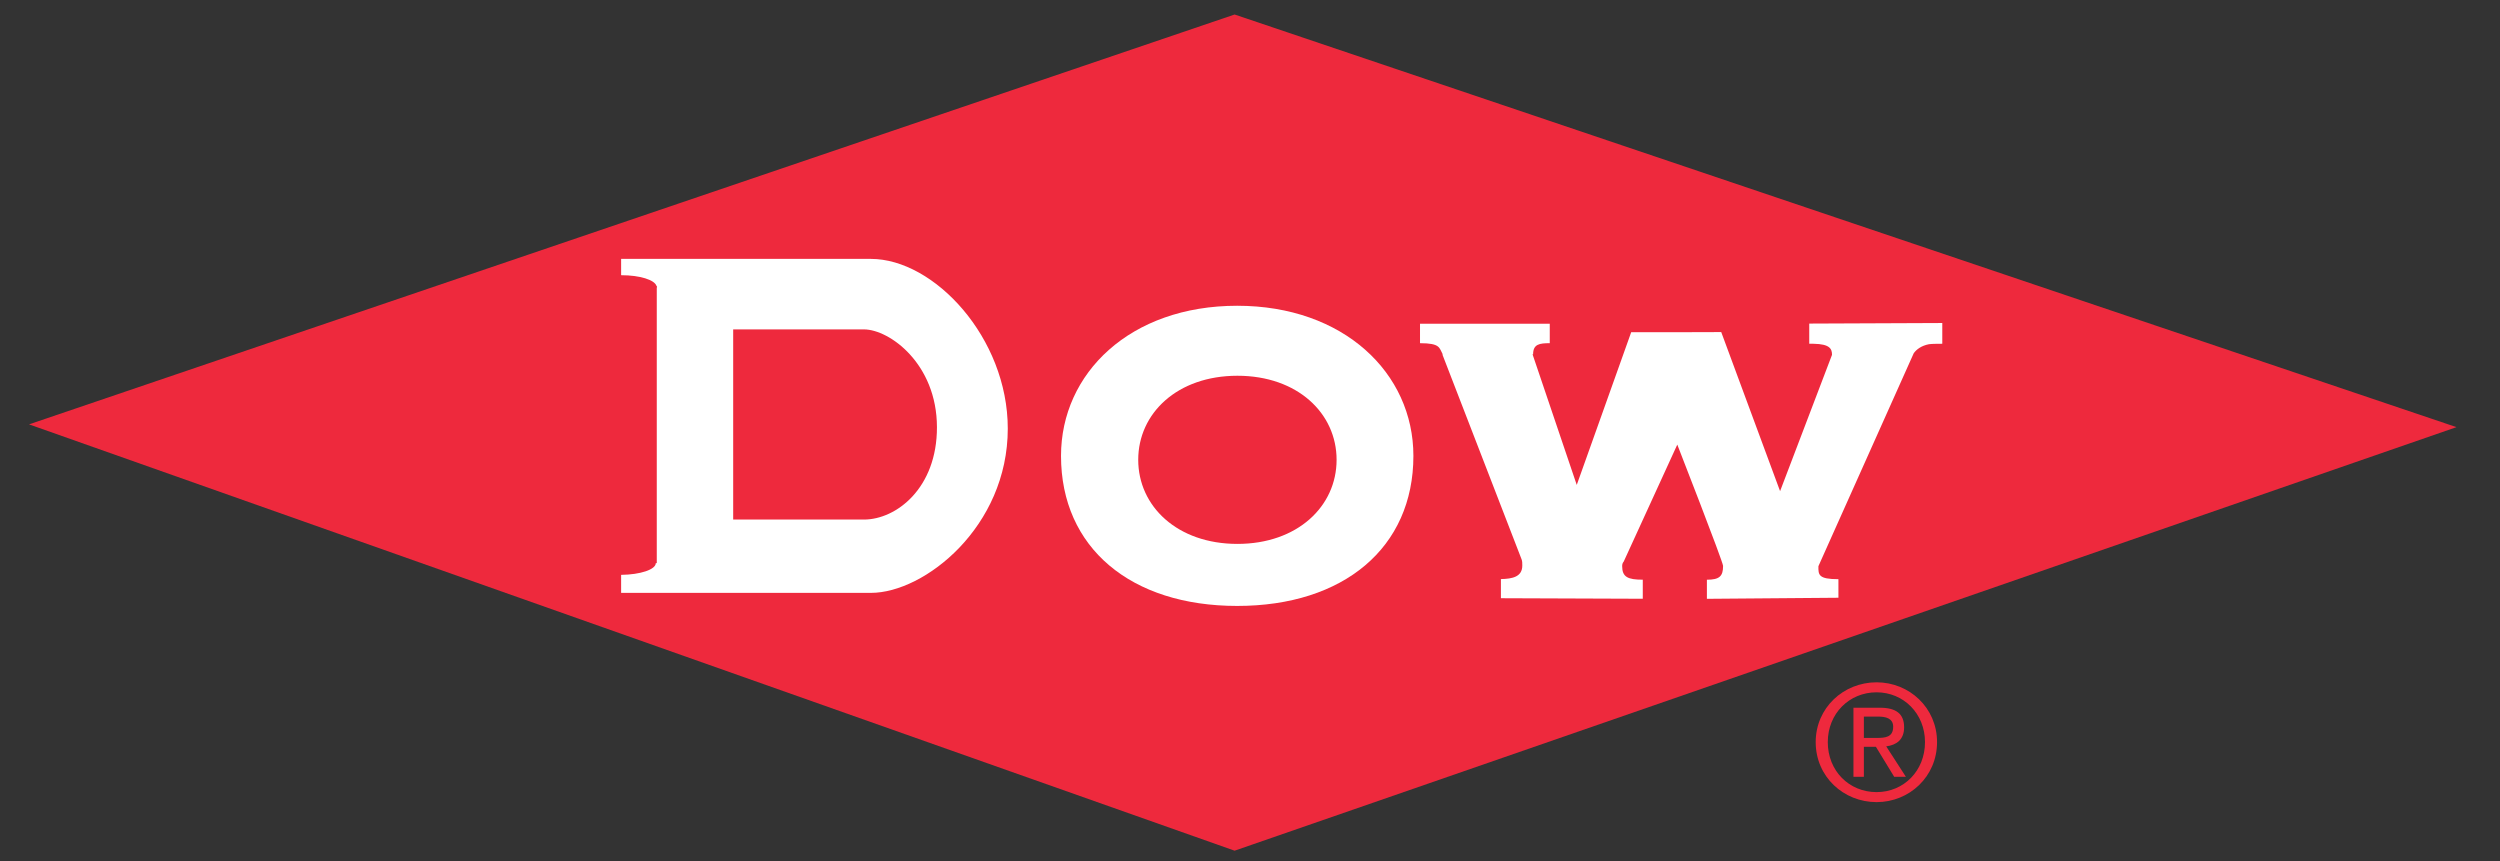
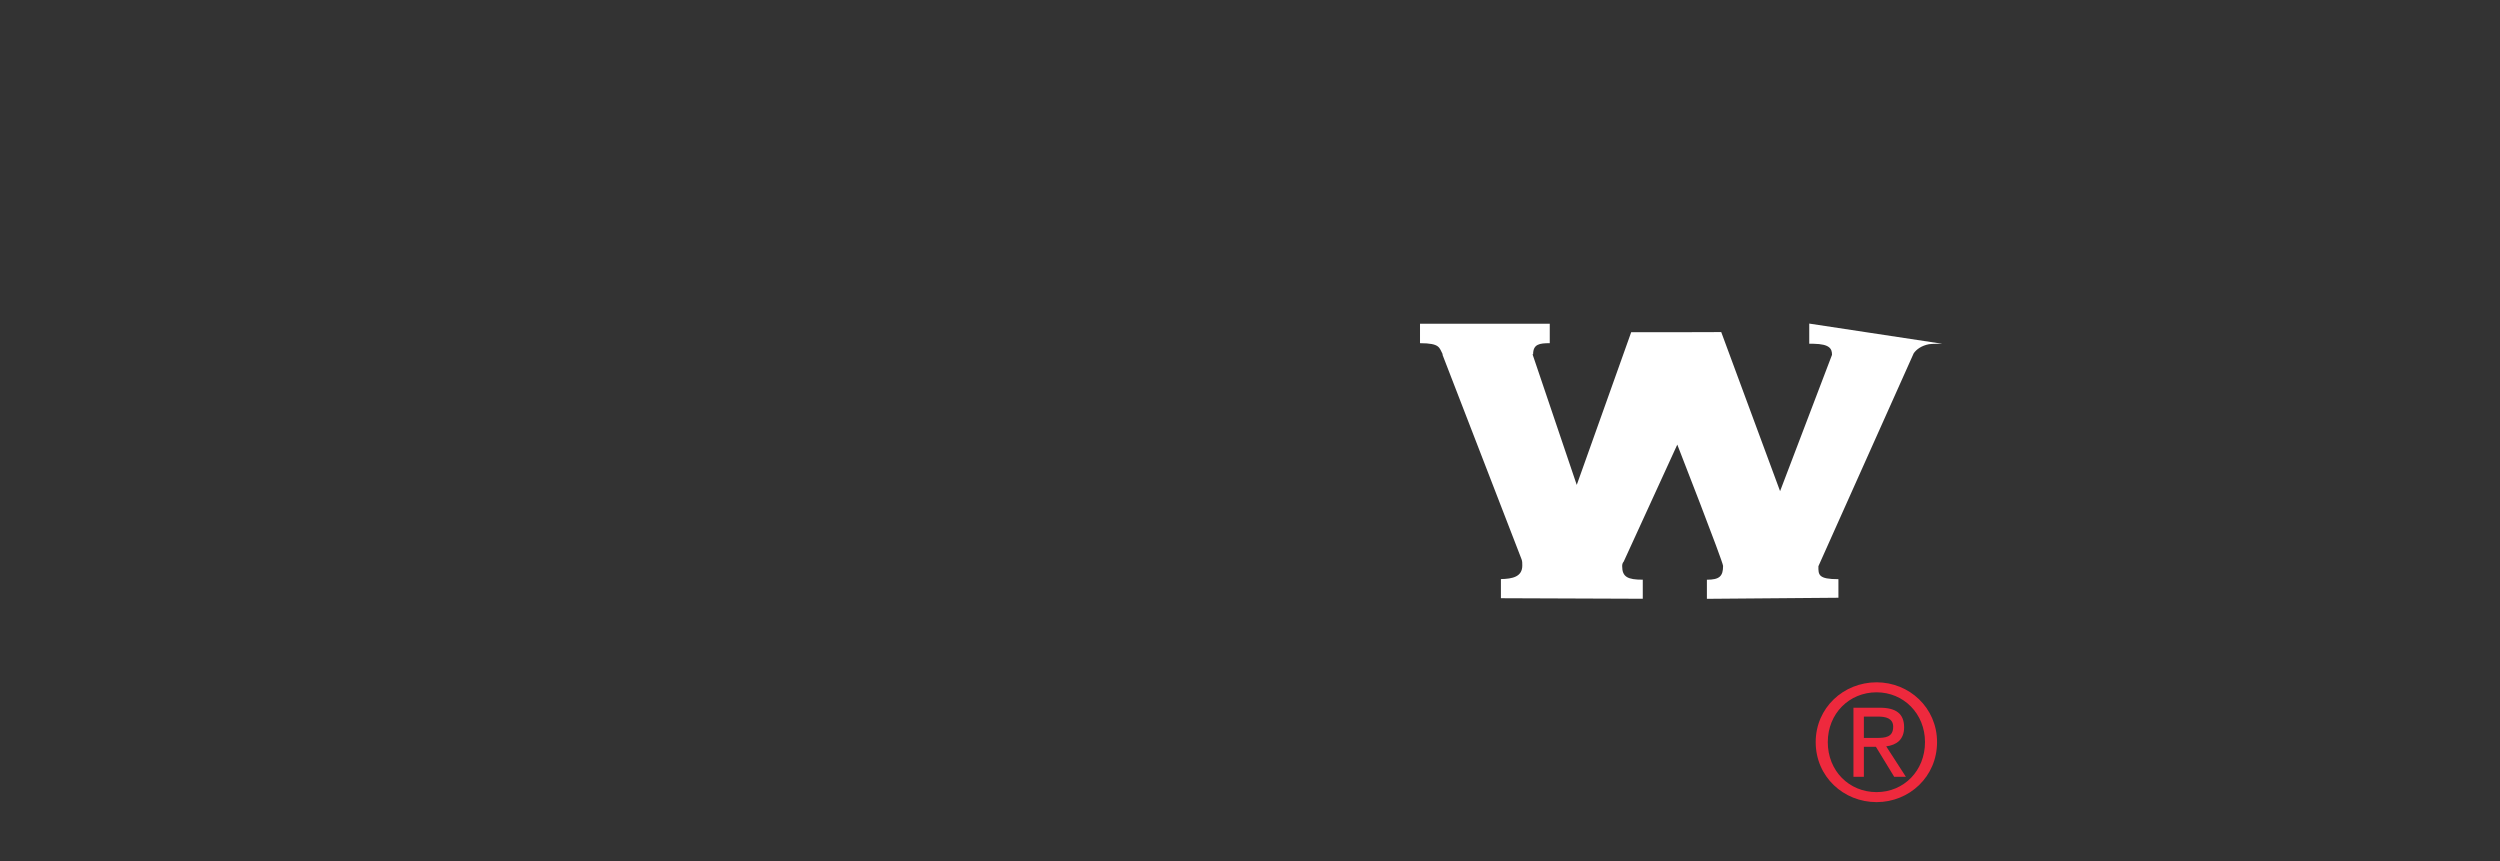
<svg xmlns="http://www.w3.org/2000/svg" xmlns:ns1="http://www.inkscape.org/namespaces/inkscape" xmlns:ns2="http://sodipodi.sourceforge.net/DTD/sodipodi-0.dtd" width="984.529" height="339.141" id="svg3212" version="1.1" ns1:version="0.48.1 " ns2:docname="Nouveau document 4">
  <rect width="100%" height="100%" fill="#333333" stroke="none" />
  <defs id="defs3214" />
  <ns2:namedview id="base" pagecolor="#ffffff" bordercolor="#666666" borderopacity="1.0" ns1:pageopacity="0.0" ns1:pageshadow="2" ns1:zoom="0.35" ns1:cx="365.32155" ns1:cy="144.93172" ns1:document-units="px" ns1:current-layer="layer1" showgrid="false" fit-margin-top="0" fit-margin-left="0" fit-margin-right="0" fit-margin-bottom="0" ns1:window-width="1366" ns1:window-height="716" ns1:window-x="-8" ns1:window-y="-8" ns1:window-maximized="1" />
  <g ns1:label="Calque 1" ns1:groupmode="layer" id="layer1" transform="translate(-9.678,-338.153)">
-     <path ns1:connector-curvature="0" d="M 21.107,505.271 495.88,343.867 977.065,506.368 495.88,673.166 21.107,505.271" style="fill:#ee293d;fill-opacity:1;fill-rule:nonzero;stroke:none" id="path3035" />
-     <path ns1:connector-curvature="0" d="M 722.182,465.584 722.182,473.516 C 722.393,473.516 723.649,473.516 723.847,473.53 730.312,473.635 731.145,475.539 731.145,477.892 L 710.693,531.579 687.519,468.929 670.214,468.982 652.062,468.982 630.619,529.12 613.208,477.667 613.433,477.667 C 613.433,473.635 616.024,473.305 619.99,473.305 L 619.99,465.637 568.895,465.637 568.895,473.305 C 576.946,473.305 576.43,475.156 577.832,477.667 577.871,477.707 577.739,477.76 577.739,477.826 L 608.872,558.363 C 609.19,559.143 609.176,559.963 609.176,560.862 609.176,565.317 605.303,566.11 600.755,566.202 L 600.755,573.738 656.623,573.949 656.623,566.44 C 656.61,566.44 656.584,566.44 656.557,566.44 650.714,566.44 648.506,565.37 648.506,561.113 648.506,560.478 648.612,559.87 649.114,559.315 L 670.214,513.243 C 670.214,513.243 688.246,559.434 688.246,561.02 688.246,565.052 686.858,566.454 681.874,566.454 L 681.874,573.976 733.67,573.553 733.67,566.242 C 725.778,566.242 725.738,564.55 725.791,561.126 725.791,561.126 763.243,477.39 763.323,477.271 764.42,475.711 766.403,474.27 769.351,473.701 770.303,473.516 774.573,473.53 774.573,473.53 L 774.573,465.36 722.182,465.584" style="fill:white;fill-opacity:1;fill-rule:nonzero;stroke:none" id="path3037" />
-     <path ns1:connector-curvature="0" d="M 496.991,486.128 C 473.313,486.128 457.925,500.922 457.925,519.231 457.925,537.528 473.313,552.348 496.991,552.348 520.655,552.348 536.043,537.528 536.043,519.231 536.043,500.922 520.655,486.128 496.991,486.128 z M 566.29,517.685 C 566.29,553.868 538.779,576.778 496.898,576.778 455.004,576.778 427.519,553.868 427.519,517.685 427.519,485.124 454.739,458.564 496.898,458.564 538.779,458.564 566.29,485.018 566.29,517.685" style="fill:white;fill-opacity:1;fill-rule:nonzero;stroke:none" id="path3039" />
-     <path ns1:connector-curvature="0" d="M 298.412,542.763 C 298.412,542.763 327.152,542.763 349.891,542.763 362.635,542.763 378.711,530.402 378.658,506.368 378.618,481.382 359.951,467.871 349.891,467.871 327.311,467.871 298.412,467.871 298.412,467.871 L 298.412,542.763 z M 406.552,506.937 C 406.552,545.606 373.793,571.636 352.627,571.636 329.875,571.636 254.283,571.636 254.283,571.636 L 254.283,564.537 C 261.845,564.457 267.939,562.435 267.939,559.91 L 268.323,559.91 268.323,451.412 C 268.323,451.333 268.468,451.267 268.468,451.174 268.468,451.095 268.323,451.016 268.323,450.923 L 268.323,450.738 268.191,450.738 C 267.49,448.385 261.673,446.534 254.389,446.534 254.349,446.534 254.323,446.534 254.283,446.534 L 254.283,440.109 C 254.283,440.109 330.061,440.109 352.627,440.109 377.574,440.109 406.552,471.176 406.552,506.937" style="fill:white;fill-opacity:1;fill-rule:nonzero;stroke:none" id="path3041" />
+     <path ns1:connector-curvature="0" d="M 722.182,465.584 722.182,473.516 C 722.393,473.516 723.649,473.516 723.847,473.53 730.312,473.635 731.145,475.539 731.145,477.892 L 710.693,531.579 687.519,468.929 670.214,468.982 652.062,468.982 630.619,529.12 613.208,477.667 613.433,477.667 C 613.433,473.635 616.024,473.305 619.99,473.305 L 619.99,465.637 568.895,465.637 568.895,473.305 C 576.946,473.305 576.43,475.156 577.832,477.667 577.871,477.707 577.739,477.76 577.739,477.826 L 608.872,558.363 C 609.19,559.143 609.176,559.963 609.176,560.862 609.176,565.317 605.303,566.11 600.755,566.202 L 600.755,573.738 656.623,573.949 656.623,566.44 C 656.61,566.44 656.584,566.44 656.557,566.44 650.714,566.44 648.506,565.37 648.506,561.113 648.506,560.478 648.612,559.87 649.114,559.315 L 670.214,513.243 C 670.214,513.243 688.246,559.434 688.246,561.02 688.246,565.052 686.858,566.454 681.874,566.454 L 681.874,573.976 733.67,573.553 733.67,566.242 C 725.778,566.242 725.738,564.55 725.791,561.126 725.791,561.126 763.243,477.39 763.323,477.271 764.42,475.711 766.403,474.27 769.351,473.701 770.303,473.516 774.573,473.53 774.573,473.53 " style="fill:white;fill-opacity:1;fill-rule:nonzero;stroke:none" id="path3037" />
    <path ns1:connector-curvature="0" d="M 743.691,628.76 743.691,620.352 749.323,620.352 C 752.178,620.352 755.232,620.973 755.232,624.331 755.232,628.522 752.125,628.76 748.622,628.76 L 743.691,628.76 z M 743.691,632.263 748.437,632.263 755.629,644.056 760.229,644.056 752.495,632.078 C 756.475,631.576 759.542,629.461 759.542,624.596 759.542,619.215 756.369,616.862 749.944,616.862 L 739.593,616.862 739.593,644.056 743.691,644.056 743.691,632.263 z M 748.701,654.037 C 761.564,654.037 772.511,644.056 772.511,630.399 772.511,616.862 761.564,606.854 748.701,606.854 735.706,606.854 724.72,616.862 724.72,630.399 724.72,644.056 735.706,654.037 748.701,654.037 z M 729.479,630.399 C 729.479,619.215 737.887,610.794 748.701,610.794 759.37,610.794 767.765,619.215 767.765,630.399 767.765,641.755 759.37,650.097 748.701,650.097 737.887,650.097 729.479,641.755 729.479,630.399" style="fill:#ee293d;fill-opacity:1;fill-rule:nonzero;stroke:none" id="path3043" />
  </g>
</svg>